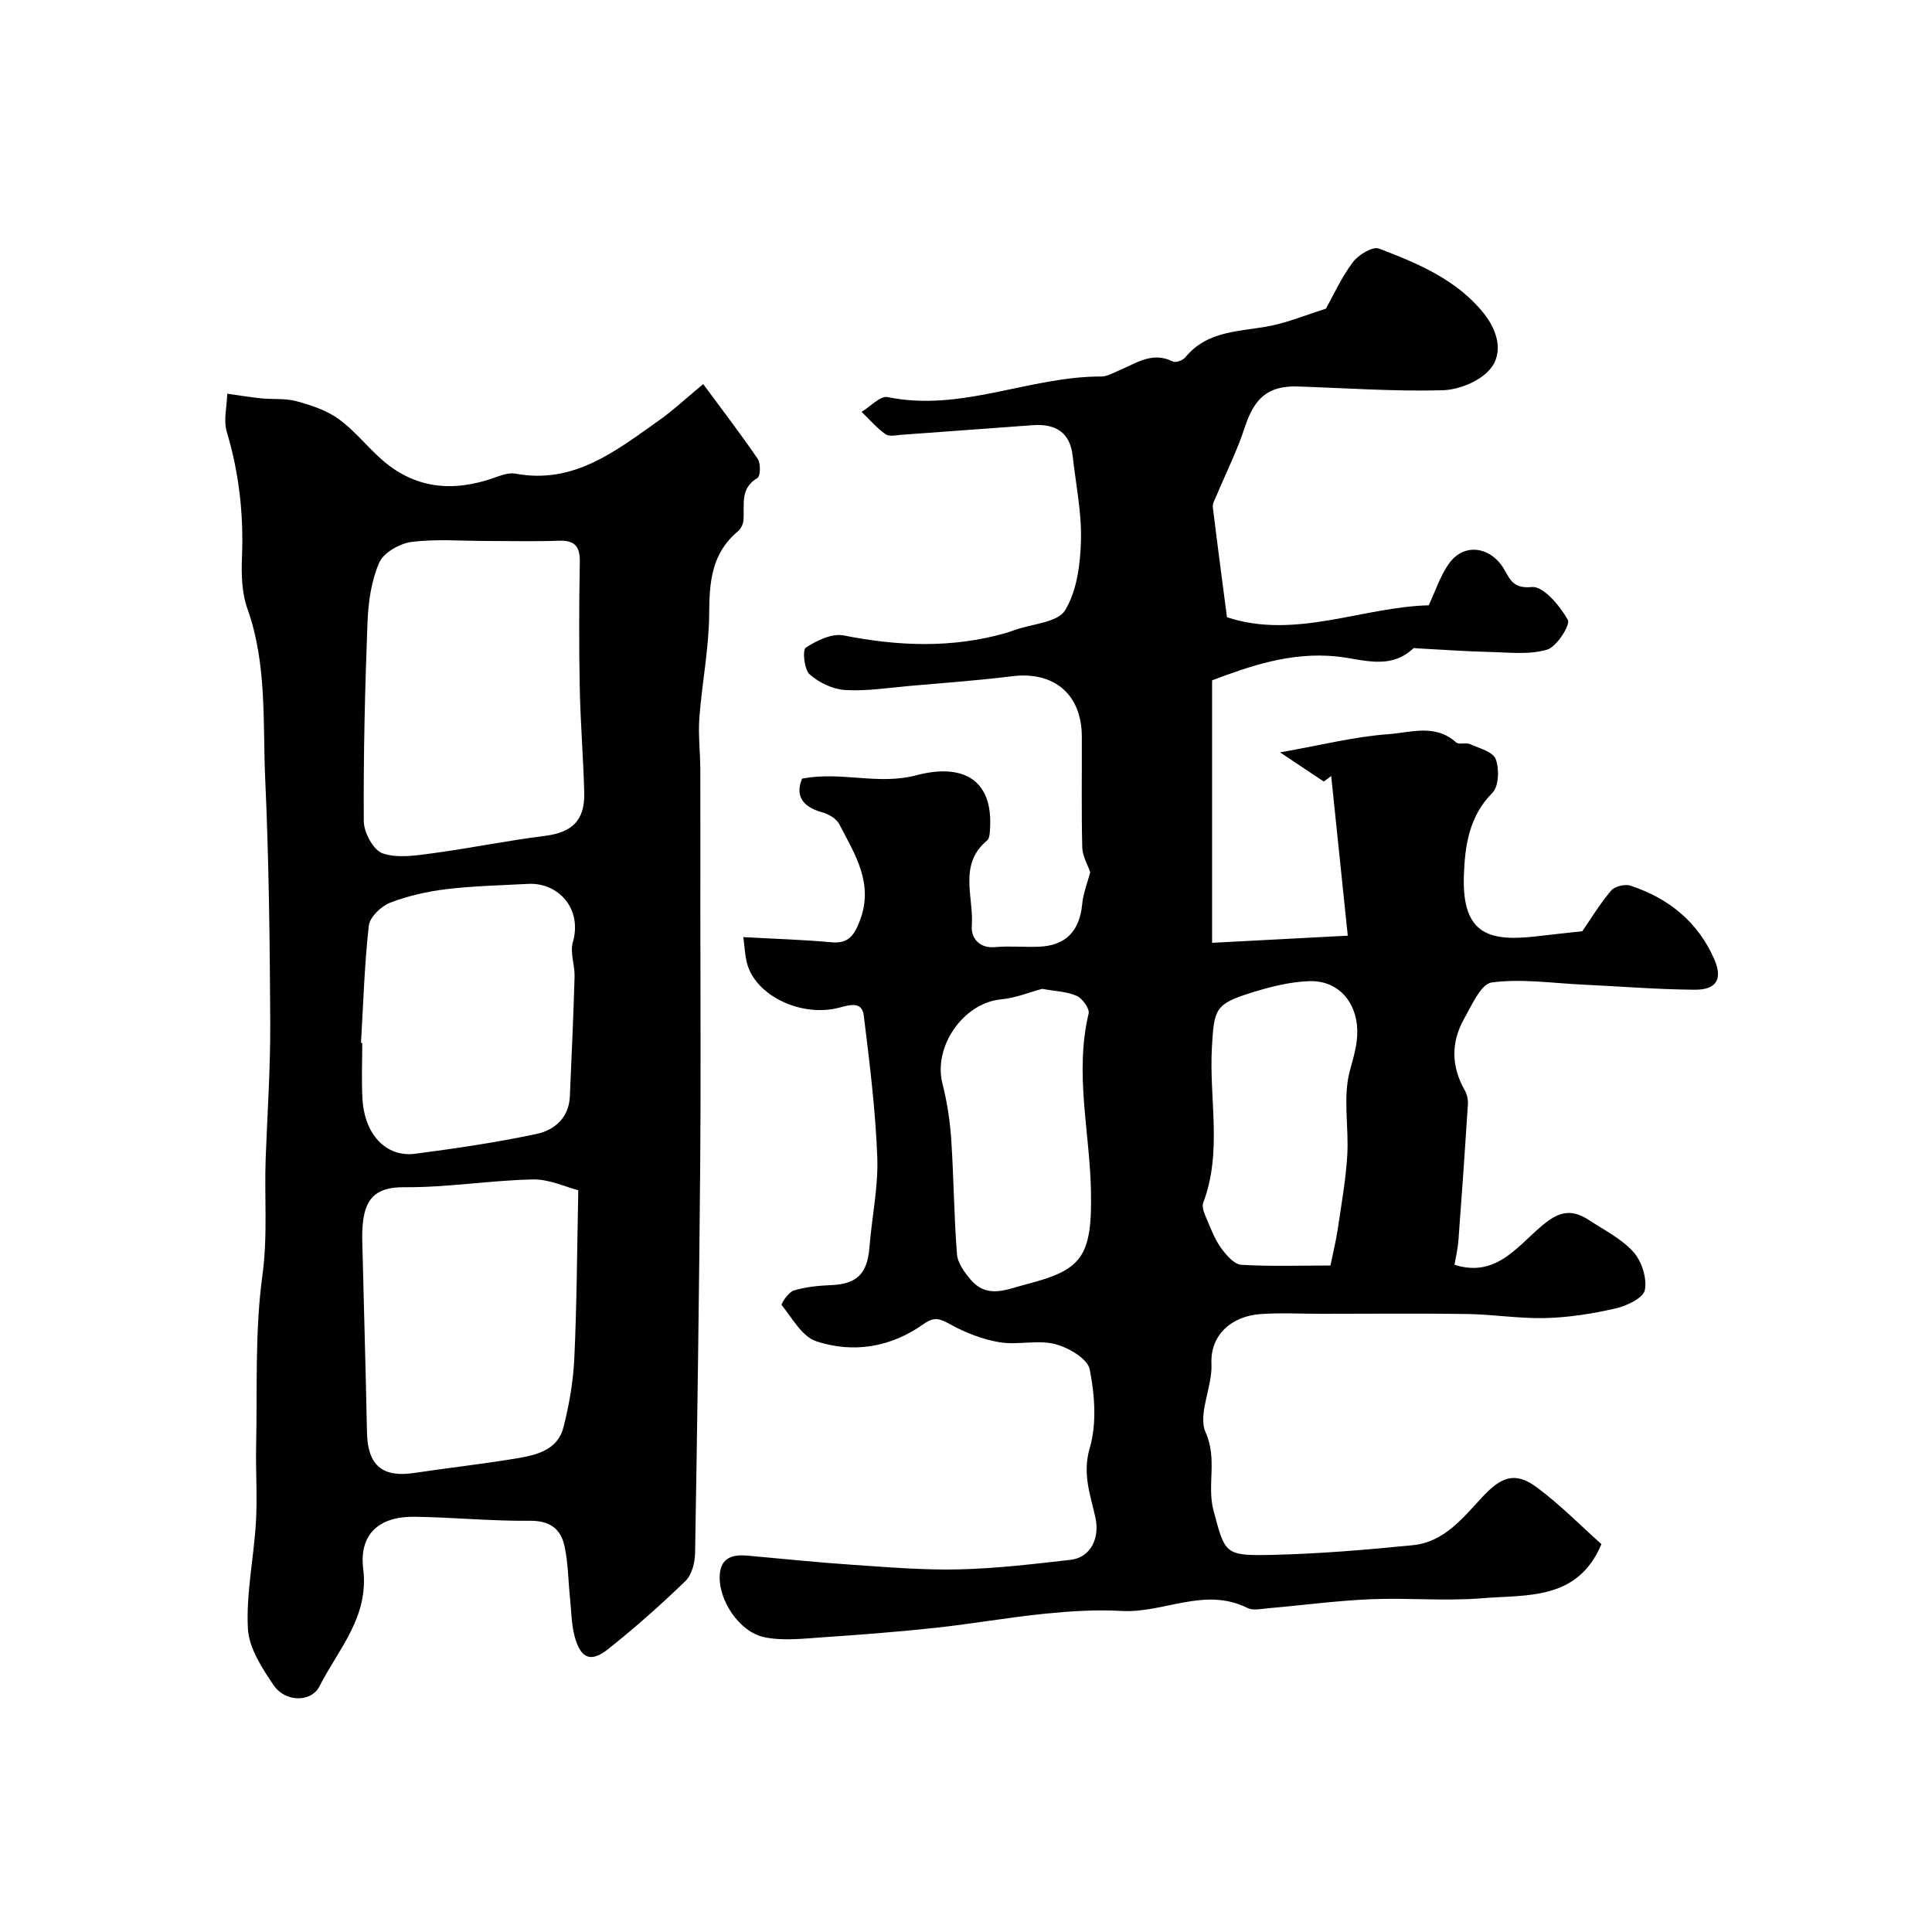
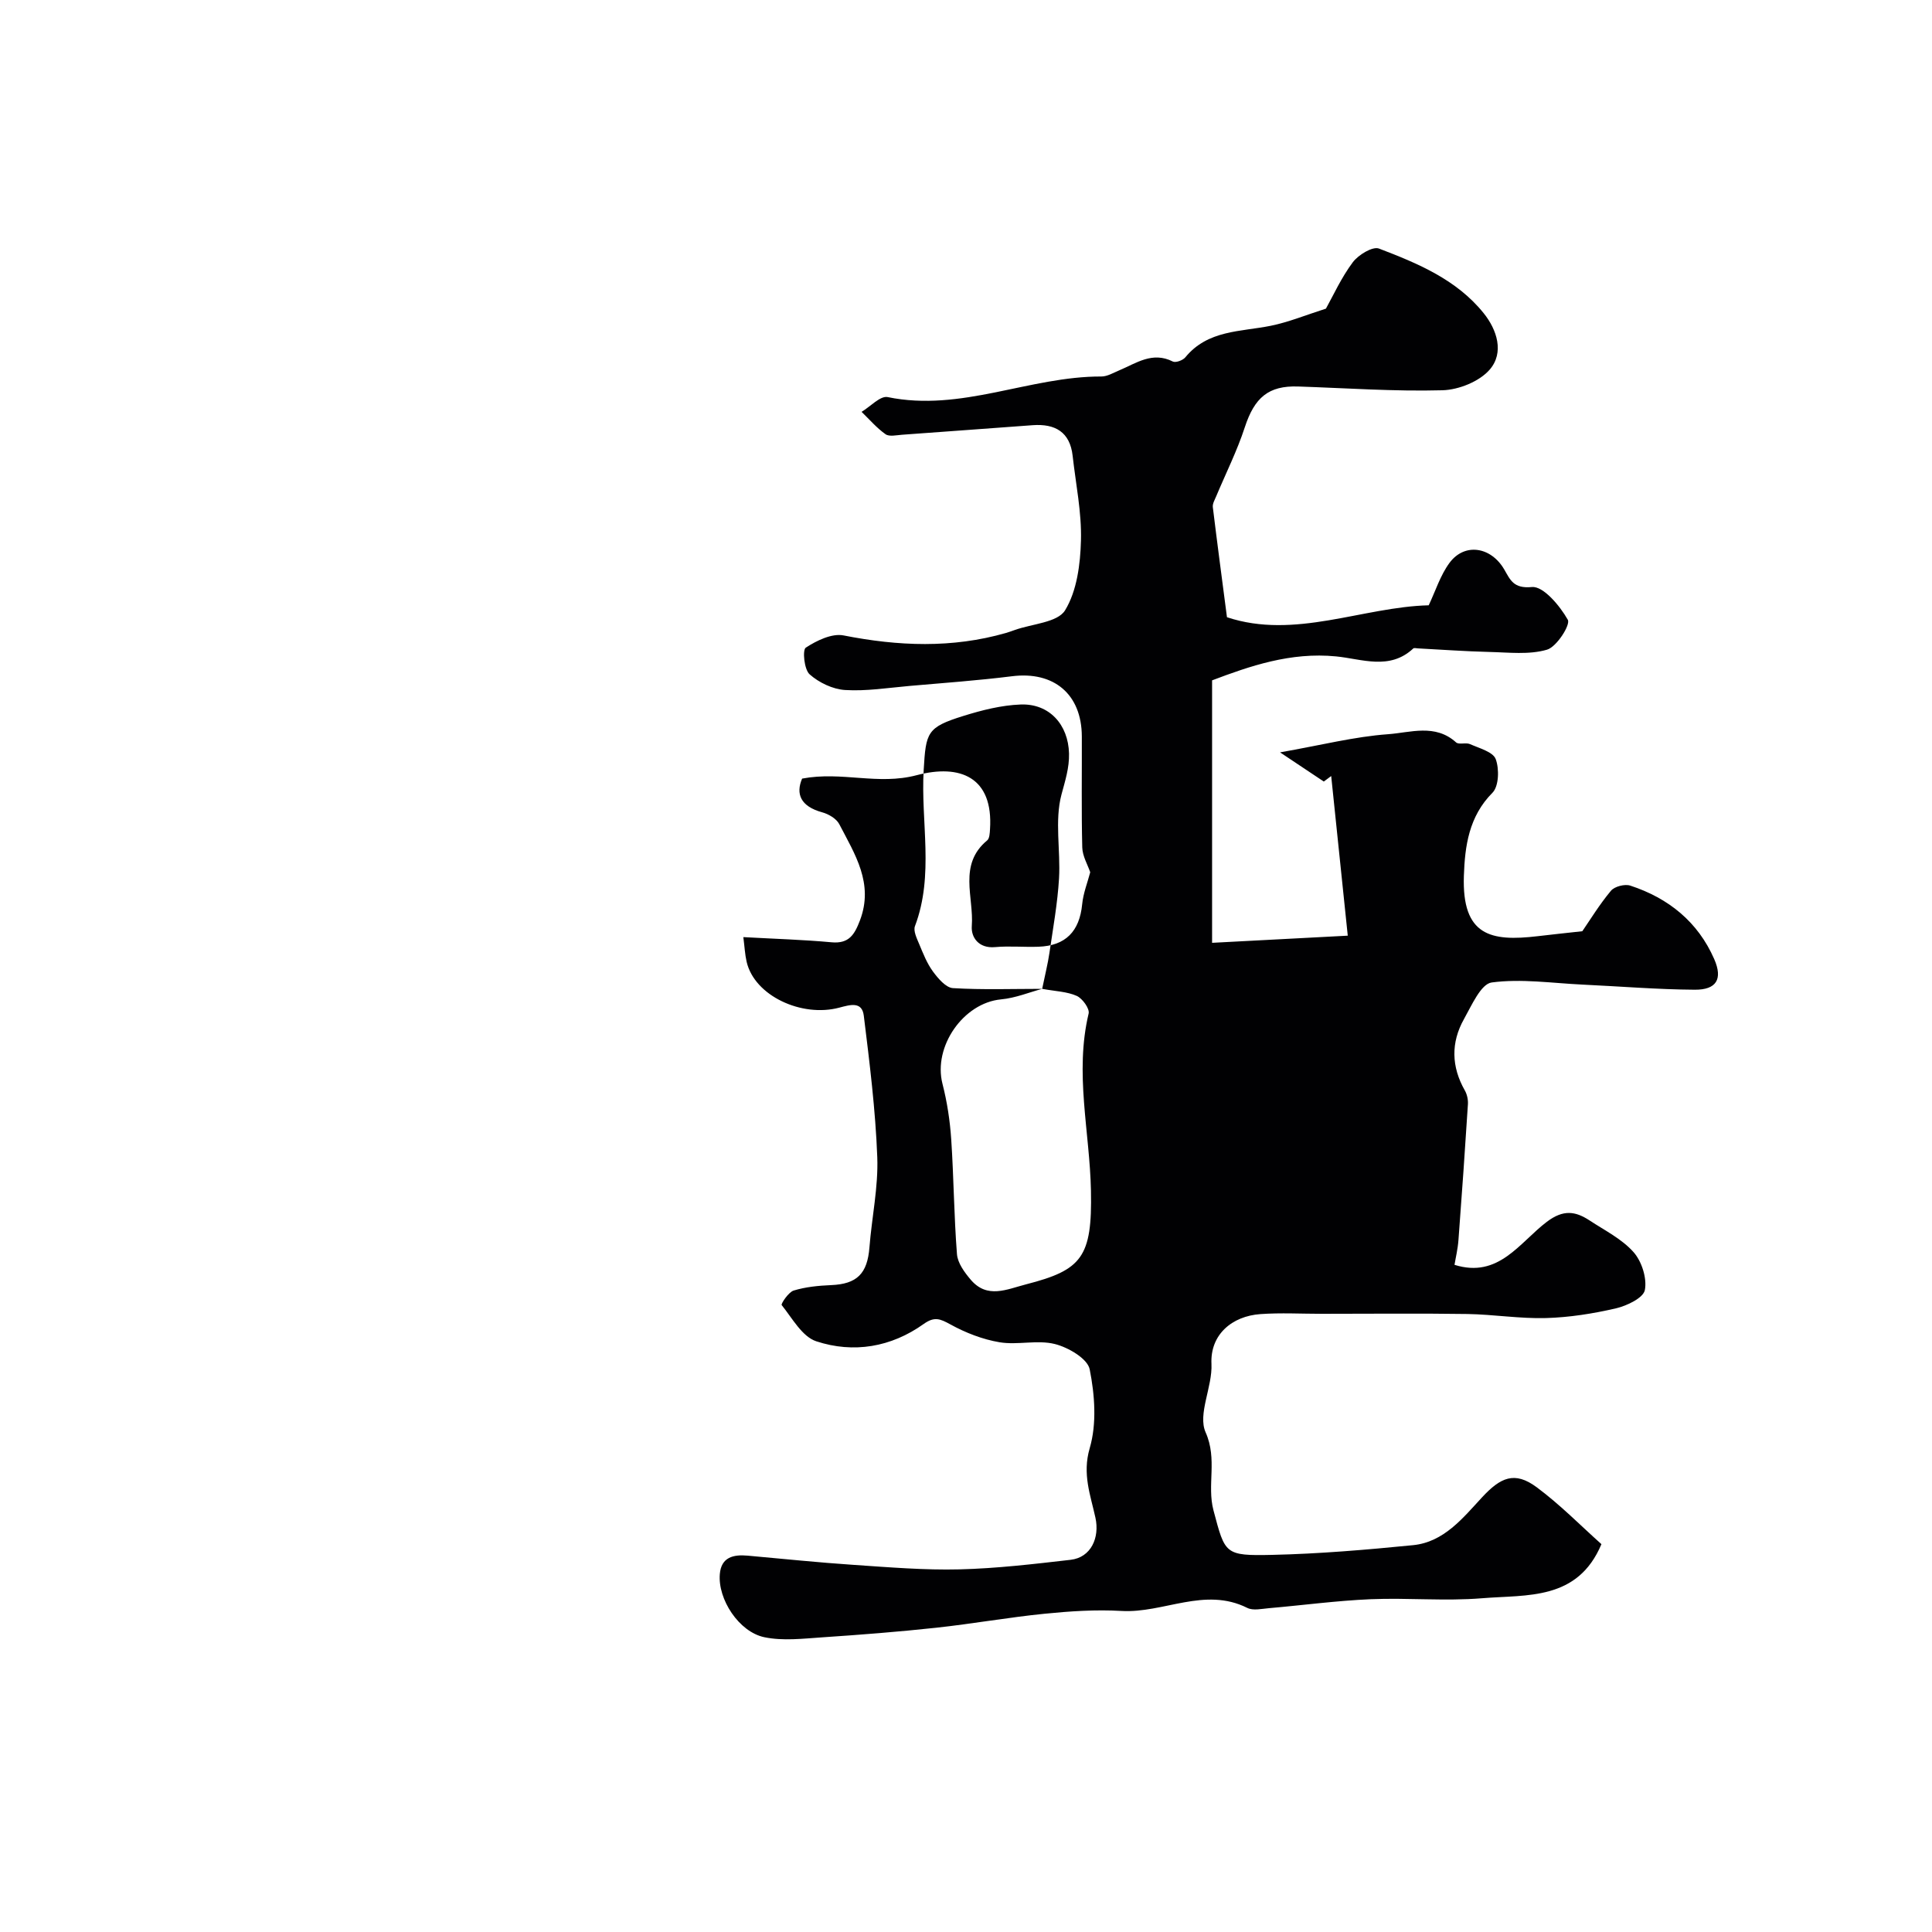
<svg xmlns="http://www.w3.org/2000/svg" enable-background="new 0 0 400 400" viewBox="0 0 400 400">
  <g fill="#010103">
-     <path d="m254.03 127.79c14.06 4.67 28.09-2.13 41.77-2.47 1.4-2.95 2.4-6.2 4.3-8.78 3.12-4.22 8.58-3.36 11.33 1.35 1.24 2.12 1.89 4.02 5.73 3.65 2.36-.23 5.8 3.88 7.44 6.78.59 1.04-2.31 5.61-4.31 6.19-3.71 1.09-7.94.56-11.95.47-4.93-.12-9.86-.48-14.79-.74-.32-.02-.78-.14-.95.02-4.9 4.58-10.65 2.16-15.98 1.64-9.42-.93-17.87 2.01-25.67 4.96v54.34c9.03-.48 17.83-.94 28.09-1.48-1.17-11.27-2.3-22.16-3.43-33.05-.51.38-1.02.76-1.53 1.14-2.7-1.8-5.4-3.61-9.06-6.04 8.58-1.51 15.43-3.26 22.36-3.76 4.61-.33 9.76-2.22 14.08 1.69.59.53 2.03-.02 2.89.36 1.92.86 4.76 1.6 5.32 3.1.76 2.02.66 5.63-.67 6.97-4.89 4.91-5.71 11.04-5.92 17.2-.42 12.45 5.6 13.64 15.26 12.5 2.85-.34 5.71-.64 9.26-1.03 1.63-2.37 3.57-5.56 5.94-8.39.74-.88 2.84-1.42 3.97-1.06 7.92 2.58 14.03 7.51 17.4 15.22 1.82 4.16.45 6.37-4.03 6.34-7.76-.05-15.52-.7-23.27-1.06-6.27-.3-12.64-1.26-18.77-.44-2.23.3-4.15 4.75-5.74 7.58-2.73 4.86-2.62 9.86.18 14.78.46.81.69 1.89.64 2.82-.6 9.38-1.25 18.75-1.96 28.12-.14 1.91-.6 3.79-.82 5.16 9.15 2.87 13.47-4.64 19.12-8.91 3.4-2.57 5.89-2.22 8.86-.27 3.13 2.06 6.67 3.82 9.09 6.55 1.7 1.92 2.81 5.41 2.34 7.85-.31 1.63-3.71 3.26-5.99 3.79-4.74 1.1-9.63 1.87-14.48 2.01-5.41.15-10.85-.75-16.28-.84-10.05-.15-20.1-.04-30.15-.04-4.23 0-8.48-.24-12.69.06-5.88.41-10.43 4.24-10.14 10.31.23 4.75-2.89 10.39-1.21 14.17 2.49 5.6.23 10.89 1.63 16.16 2.41 9.04 2.27 9.43 12.17 9.21 9.73-.22 19.46-1.05 29.15-2.01 6.39-.63 10.34-5.65 14.28-9.9 3.81-4.11 6.73-5.5 11.32-2.09 4.89 3.63 9.2 8.04 13.4 11.78-4.94 11.74-15.44 10.43-24.71 11.2-7.64.63-15.39-.12-23.06.2-7.05.3-14.07 1.25-21.1 1.86-1.49.13-3.25.54-4.45-.06-8.83-4.42-17.35 1.14-26.06.63-5.28-.31-10.65.05-15.93.58-7.48.75-14.9 2.08-22.38 2.89-7.84.85-15.71 1.46-23.59 1.99-4 .27-8.17.78-12.02-.02-5.29-1.1-9.67-7.88-9.23-13.07.29-3.5 2.8-4.09 5.76-3.82 7.36.66 14.71 1.43 22.08 1.92 7.26.49 14.54 1.1 21.8.92 7.68-.19 15.36-1.1 23-1.98 4.22-.49 6.03-4.58 5.13-8.7-1.01-4.66-2.76-9.03-1.19-14.4 1.49-5.07 1.05-11.05 0-16.33-.44-2.22-4.45-4.56-7.24-5.25-3.61-.9-7.69.26-11.42-.36-3.52-.59-7.05-1.97-10.19-3.7-2.12-1.16-3.29-1.68-5.53-.08-6.73 4.8-14.51 6.12-22.23 3.58-2.92-.96-4.97-4.77-7.16-7.5-.19-.24 1.4-2.68 2.49-3.01 2.46-.75 5.12-1.01 7.72-1.12 5.37-.22 7.53-2.35 7.96-7.83.49-6.23 1.85-12.48 1.62-18.67-.37-9.78-1.59-19.55-2.79-29.28-.37-3.01-2.8-2.27-5.07-1.67-7.79 2.08-17.57-2.45-19.19-9.5-.35-1.52-.42-3.1-.68-5.1 6.48.36 12.39.53 18.26 1.07 3.61.33 4.75-1.57 5.88-4.52 2.92-7.67-1.06-13.73-4.28-19.94-.59-1.14-2.21-2.09-3.54-2.45-4.52-1.24-5.49-3.85-4.15-6.98 8.26-1.56 15.67 1.43 23.74-.71 8.98-2.37 15.88.41 15.16 11.2-.05.79-.09 1.89-.58 2.3-6.06 5.01-2.73 11.78-3.19 17.74-.18 2.3 1.4 4.67 4.81 4.36 2.97-.27 6 .03 8.99-.08 5.63-.19 8.5-3.19 9.05-8.78.22-2.3 1.12-4.54 1.67-6.64-.53-1.56-1.6-3.33-1.65-5.13-.19-7.66-.06-15.33-.09-22.99-.03-8.75-5.79-13.55-14.46-12.46-7.06.88-14.17 1.39-21.26 2.01-4.43.39-8.89 1.11-13.29.84-2.56-.16-5.42-1.53-7.35-3.25-1.13-1.01-1.51-5.05-.79-5.52 2.25-1.47 5.41-3.01 7.83-2.53 11.3 2.23 22.45 2.69 33.61-.51.62-.18 1.23-.41 1.84-.62 3.59-1.28 8.85-1.54 10.4-4.07 2.46-4.02 3.16-9.54 3.29-14.46.16-5.82-1.07-11.68-1.72-17.52-.55-4.96-3.65-6.68-8.26-6.35-9.02.65-18.03 1.34-27.05 1.98-1.16.08-2.65.44-3.43-.11-1.83-1.29-3.33-3.06-4.96-4.63 1.81-1.08 3.87-3.37 5.39-3.06 15.24 3.15 29.38-4.31 44.26-4.26 1.22 0 2.47-.76 3.67-1.26 3.55-1.49 6.89-3.98 11.12-1.84.59.3 2.08-.25 2.59-.87 4.65-5.68 11.42-5.27 17.68-6.53 3.7-.75 7.25-2.22 11.43-3.55 1.49-2.67 3.17-6.4 5.56-9.6 1.14-1.53 4.11-3.34 5.42-2.84 8.02 3.06 16.07 6.42 21.66 13.36 2.79 3.45 4.3 8.19 1.28 11.69-2.14 2.48-6.43 4.2-9.81 4.29-9.94.27-19.91-.45-29.86-.78-6.16-.21-9.04 2.3-11.05 8.45-1.59 4.87-3.92 9.51-5.91 14.26-.3.73-.79 1.53-.71 2.25.9 7.4 1.89 14.81 2.93 22.81zm-38.26 76.94c-2.59.69-5.51 1.9-8.51 2.18-7.81.73-14.1 9.77-12.13 17.48.96 3.74 1.55 7.63 1.81 11.49.53 7.92.57 15.87 1.19 23.78.14 1.84 1.56 3.77 2.84 5.28 3.43 4.03 7.45 2 11.5.96 11.51-2.96 13.68-5.61 13.4-19.38-.25-12.22-3.42-24.37-.48-36.68.24-1.01-1.28-3.12-2.46-3.65-2.01-.9-4.41-.95-7.16-1.46zm59.68 57.28c.6-2.95 1.17-5.17 1.5-7.42.75-5.13 1.68-10.27 1.99-15.43.34-5.82-.94-11.94.51-17.39.76-2.84 1.63-5.52 1.56-8.48-.15-6-4.09-10.38-10.02-10.15-3.98.15-8.02 1.17-11.86 2.37-7.56 2.35-7.75 3.39-8.21 11.17-.64 10.77 2.21 21.74-1.81 32.35-.37.99.38 2.52.87 3.69.82 1.96 1.61 4 2.85 5.69 1.06 1.44 2.68 3.36 4.15 3.45 6.12.37 12.29.15 18.47.15z" />
-     <path d="m145.59 79.52c3.87 5.24 7.73 10.27 11.3 15.5.64.93.55 3.57-.07 3.94-3.67 2.17-2.66 5.55-2.88 8.7-.06.82-.54 1.83-1.16 2.35-5.43 4.5-5.92 10.42-5.95 16.99-.04 7.18-1.48 14.35-2.03 21.54-.27 3.52.17 7.08.19 10.62.03 9.83.01 19.66.01 29.5 0 17.53.12 35.07-.03 52.6-.23 26.77-.6 53.53-1.06 80.29-.03 1.98-.68 4.51-2 5.79-5.13 4.96-10.5 9.72-16.09 14.15-3.47 2.74-5.55 1.9-6.78-2.44-.75-2.63-.74-5.48-1.03-8.24-.37-3.58-.38-7.24-1.14-10.73-.77-3.56-3.05-5.26-7.17-5.22-7.93.08-15.86-.71-23.8-.83-7.37-.12-11.59 3.56-10.7 10.79 1.24 9.98-5.15 16.61-9.05 24.3-1.72 3.4-7.09 3.31-9.47-.18-2.43-3.56-5.16-7.76-5.36-11.8-.37-7.29 1.24-14.67 1.67-22.03.31-5.23-.07-10.51.04-15.76.26-11.78-.29-23.69 1.3-35.3 1.13-8.24.37-16.28.68-24.4.36-9.35.99-18.69.94-28.04-.09-16.76-.28-33.54-1.04-50.28-.53-11.81.41-23.81-3.7-35.34-1.18-3.3-1.25-7.17-1.11-10.74.35-8.8-.6-17.35-3.14-25.81-.73-2.42.02-5.27.09-7.93 2.33.33 4.65.72 6.98.96 2.46.25 5.03-.04 7.37.6 3.01.82 6.17 1.86 8.66 3.65 3.21 2.3 5.75 5.51 8.71 8.19 7.02 6.35 15.02 7.04 23.66 3.97 1.36-.48 2.94-1.07 4.27-.82 12.1 2.26 20.76-4.68 29.64-10.95 2.93-2.07 5.59-4.56 9.25-7.59zm-44.89 32.48c-5.16 0-10.38-.45-15.46.2-2.46.31-5.81 2.2-6.71 4.26-1.65 3.76-2.28 8.17-2.44 12.35-.53 13.73-.86 27.48-.77 41.22.01 2.33 2 6 3.9 6.65 3.09 1.06 6.9.44 10.33-.02 7.76-1.04 15.44-2.62 23.2-3.59 5.67-.71 8.36-3.16 8.21-8.96-.19-7.26-.79-14.52-.93-21.78-.17-8.67-.14-17.36.01-26.03.06-3.27-1.13-4.46-4.37-4.35-4.98.18-9.98.05-14.97.05zm19.03 134.43c-2.56-.65-6.01-2.31-9.42-2.24-8.86.19-17.71 1.68-26.55 1.61-5.46-.04-7.91 1.89-8.57 6.89-.19 1.47-.22 2.98-.18 4.47.31 13.14.71 26.29.97 39.43.13 6.73 3.14 9.36 9.71 8.38 7.11-1.07 14.26-1.86 21.34-3.04 4.06-.68 8.43-1.73 9.62-6.39 1.2-4.7 2.04-9.59 2.26-14.43.52-11.15.56-22.33.82-34.68zm-44.99-30.52c.09.01.17.01.26.02 0 3.83-.17 7.68.04 11.5.39 7.43 4.88 12.24 10.95 11.44 8.4-1.11 16.81-2.34 25.1-4.1 3.69-.78 6.7-3.33 6.89-7.75.36-8.27.74-16.53.98-24.8.07-2.38-.98-4.98-.36-7.14 2.02-6.98-3.06-12.43-9.29-12.08-5.6.31-11.23.41-16.79 1.08-3.99.48-8.03 1.38-11.76 2.82-1.86.72-4.2 2.97-4.4 4.75-.91 8.05-1.14 16.17-1.62 24.26z" />
+     <path d="m254.03 127.79c14.06 4.67 28.09-2.13 41.77-2.47 1.4-2.95 2.4-6.2 4.3-8.78 3.12-4.22 8.58-3.36 11.33 1.35 1.24 2.12 1.89 4.02 5.73 3.65 2.36-.23 5.8 3.88 7.44 6.78.59 1.04-2.31 5.61-4.31 6.19-3.71 1.09-7.94.56-11.95.47-4.93-.12-9.86-.48-14.79-.74-.32-.02-.78-.14-.95.02-4.9 4.58-10.65 2.16-15.98 1.64-9.42-.93-17.87 2.01-25.67 4.96v54.34c9.03-.48 17.83-.94 28.09-1.48-1.17-11.27-2.3-22.16-3.43-33.05-.51.38-1.02.76-1.53 1.14-2.7-1.8-5.4-3.61-9.06-6.04 8.58-1.51 15.43-3.26 22.36-3.76 4.61-.33 9.76-2.22 14.08 1.69.59.53 2.03-.02 2.89.36 1.92.86 4.76 1.6 5.32 3.1.76 2.02.66 5.63-.67 6.97-4.89 4.91-5.71 11.04-5.92 17.2-.42 12.45 5.6 13.64 15.26 12.5 2.85-.34 5.71-.64 9.26-1.03 1.63-2.37 3.57-5.56 5.94-8.39.74-.88 2.84-1.42 3.97-1.06 7.92 2.58 14.03 7.51 17.4 15.22 1.82 4.16.45 6.37-4.03 6.34-7.76-.05-15.52-.7-23.27-1.06-6.27-.3-12.64-1.26-18.77-.44-2.23.3-4.15 4.75-5.74 7.58-2.73 4.86-2.62 9.86.18 14.78.46.81.69 1.89.64 2.82-.6 9.38-1.25 18.75-1.96 28.12-.14 1.91-.6 3.79-.82 5.16 9.15 2.87 13.47-4.64 19.12-8.91 3.4-2.57 5.89-2.22 8.86-.27 3.13 2.06 6.67 3.82 9.09 6.55 1.7 1.92 2.81 5.41 2.34 7.85-.31 1.63-3.71 3.26-5.99 3.79-4.74 1.1-9.63 1.87-14.48 2.01-5.41.15-10.85-.75-16.28-.84-10.05-.15-20.1-.04-30.15-.04-4.23 0-8.48-.24-12.69.06-5.88.41-10.43 4.24-10.14 10.31.23 4.75-2.89 10.39-1.21 14.17 2.49 5.6.23 10.89 1.63 16.16 2.41 9.04 2.27 9.43 12.17 9.21 9.73-.22 19.46-1.05 29.15-2.01 6.39-.63 10.34-5.65 14.28-9.9 3.81-4.11 6.73-5.5 11.32-2.09 4.89 3.63 9.2 8.04 13.4 11.78-4.94 11.74-15.44 10.43-24.71 11.2-7.64.63-15.39-.12-23.06.2-7.05.3-14.07 1.25-21.1 1.86-1.49.13-3.25.54-4.45-.06-8.83-4.42-17.35 1.14-26.06.63-5.28-.31-10.65.05-15.93.58-7.48.75-14.9 2.08-22.38 2.89-7.84.85-15.71 1.46-23.59 1.99-4 .27-8.17.78-12.02-.02-5.29-1.1-9.67-7.88-9.23-13.07.29-3.5 2.8-4.09 5.76-3.82 7.36.66 14.71 1.43 22.08 1.92 7.26.49 14.54 1.1 21.8.92 7.68-.19 15.36-1.1 23-1.98 4.22-.49 6.03-4.58 5.13-8.7-1.01-4.66-2.76-9.03-1.19-14.4 1.49-5.07 1.05-11.05 0-16.33-.44-2.22-4.45-4.56-7.24-5.25-3.61-.9-7.69.26-11.42-.36-3.52-.59-7.05-1.97-10.19-3.7-2.12-1.16-3.29-1.68-5.53-.08-6.73 4.8-14.51 6.12-22.23 3.58-2.92-.96-4.97-4.77-7.16-7.5-.19-.24 1.4-2.68 2.49-3.01 2.46-.75 5.12-1.01 7.72-1.12 5.37-.22 7.53-2.35 7.96-7.83.49-6.23 1.85-12.48 1.62-18.67-.37-9.78-1.59-19.55-2.79-29.28-.37-3.01-2.8-2.27-5.07-1.67-7.79 2.08-17.57-2.45-19.19-9.5-.35-1.52-.42-3.1-.68-5.1 6.48.36 12.39.53 18.26 1.07 3.61.33 4.75-1.57 5.88-4.52 2.92-7.67-1.06-13.73-4.28-19.94-.59-1.14-2.21-2.09-3.54-2.45-4.52-1.24-5.49-3.85-4.15-6.98 8.26-1.56 15.67 1.43 23.74-.71 8.98-2.37 15.88.41 15.16 11.2-.05.79-.09 1.89-.58 2.3-6.06 5.01-2.73 11.78-3.19 17.74-.18 2.3 1.4 4.67 4.81 4.36 2.97-.27 6 .03 8.99-.08 5.63-.19 8.5-3.19 9.05-8.78.22-2.3 1.12-4.54 1.67-6.64-.53-1.56-1.6-3.33-1.65-5.13-.19-7.66-.06-15.33-.09-22.99-.03-8.75-5.79-13.55-14.46-12.46-7.06.88-14.17 1.39-21.26 2.01-4.43.39-8.89 1.11-13.29.84-2.56-.16-5.42-1.53-7.35-3.25-1.13-1.01-1.51-5.05-.79-5.52 2.25-1.47 5.41-3.01 7.83-2.53 11.3 2.23 22.45 2.69 33.61-.51.62-.18 1.23-.41 1.84-.62 3.59-1.28 8.85-1.54 10.4-4.07 2.46-4.02 3.16-9.54 3.29-14.46.16-5.82-1.07-11.68-1.72-17.52-.55-4.96-3.65-6.68-8.26-6.35-9.02.65-18.03 1.34-27.05 1.98-1.16.08-2.65.44-3.43-.11-1.83-1.29-3.33-3.06-4.96-4.63 1.81-1.08 3.87-3.37 5.39-3.06 15.24 3.15 29.38-4.31 44.26-4.26 1.22 0 2.47-.76 3.67-1.26 3.55-1.49 6.89-3.98 11.12-1.84.59.3 2.08-.25 2.59-.87 4.65-5.68 11.42-5.27 17.68-6.53 3.7-.75 7.25-2.22 11.43-3.55 1.49-2.67 3.17-6.4 5.56-9.6 1.14-1.53 4.11-3.34 5.42-2.84 8.02 3.06 16.07 6.42 21.66 13.36 2.79 3.45 4.3 8.19 1.28 11.69-2.14 2.48-6.43 4.2-9.81 4.29-9.94.27-19.91-.45-29.86-.78-6.16-.21-9.04 2.3-11.05 8.45-1.59 4.87-3.92 9.51-5.91 14.26-.3.73-.79 1.53-.71 2.25.9 7.4 1.89 14.81 2.93 22.81zm-38.26 76.94c-2.59.69-5.51 1.9-8.51 2.18-7.81.73-14.1 9.77-12.13 17.48.96 3.74 1.55 7.63 1.81 11.49.53 7.92.57 15.87 1.19 23.78.14 1.84 1.56 3.77 2.84 5.28 3.43 4.03 7.45 2 11.5.96 11.51-2.96 13.68-5.61 13.4-19.38-.25-12.22-3.42-24.37-.48-36.68.24-1.01-1.28-3.12-2.46-3.65-2.01-.9-4.41-.95-7.16-1.46zc.6-2.95 1.17-5.17 1.5-7.42.75-5.13 1.68-10.27 1.99-15.43.34-5.82-.94-11.94.51-17.39.76-2.84 1.63-5.52 1.56-8.48-.15-6-4.09-10.38-10.02-10.15-3.98.15-8.02 1.17-11.86 2.37-7.56 2.35-7.75 3.39-8.21 11.17-.64 10.77 2.21 21.74-1.81 32.35-.37.99.38 2.52.87 3.69.82 1.96 1.61 4 2.85 5.69 1.06 1.44 2.68 3.36 4.15 3.45 6.12.37 12.29.15 18.47.15z" />
  </g>
</svg>